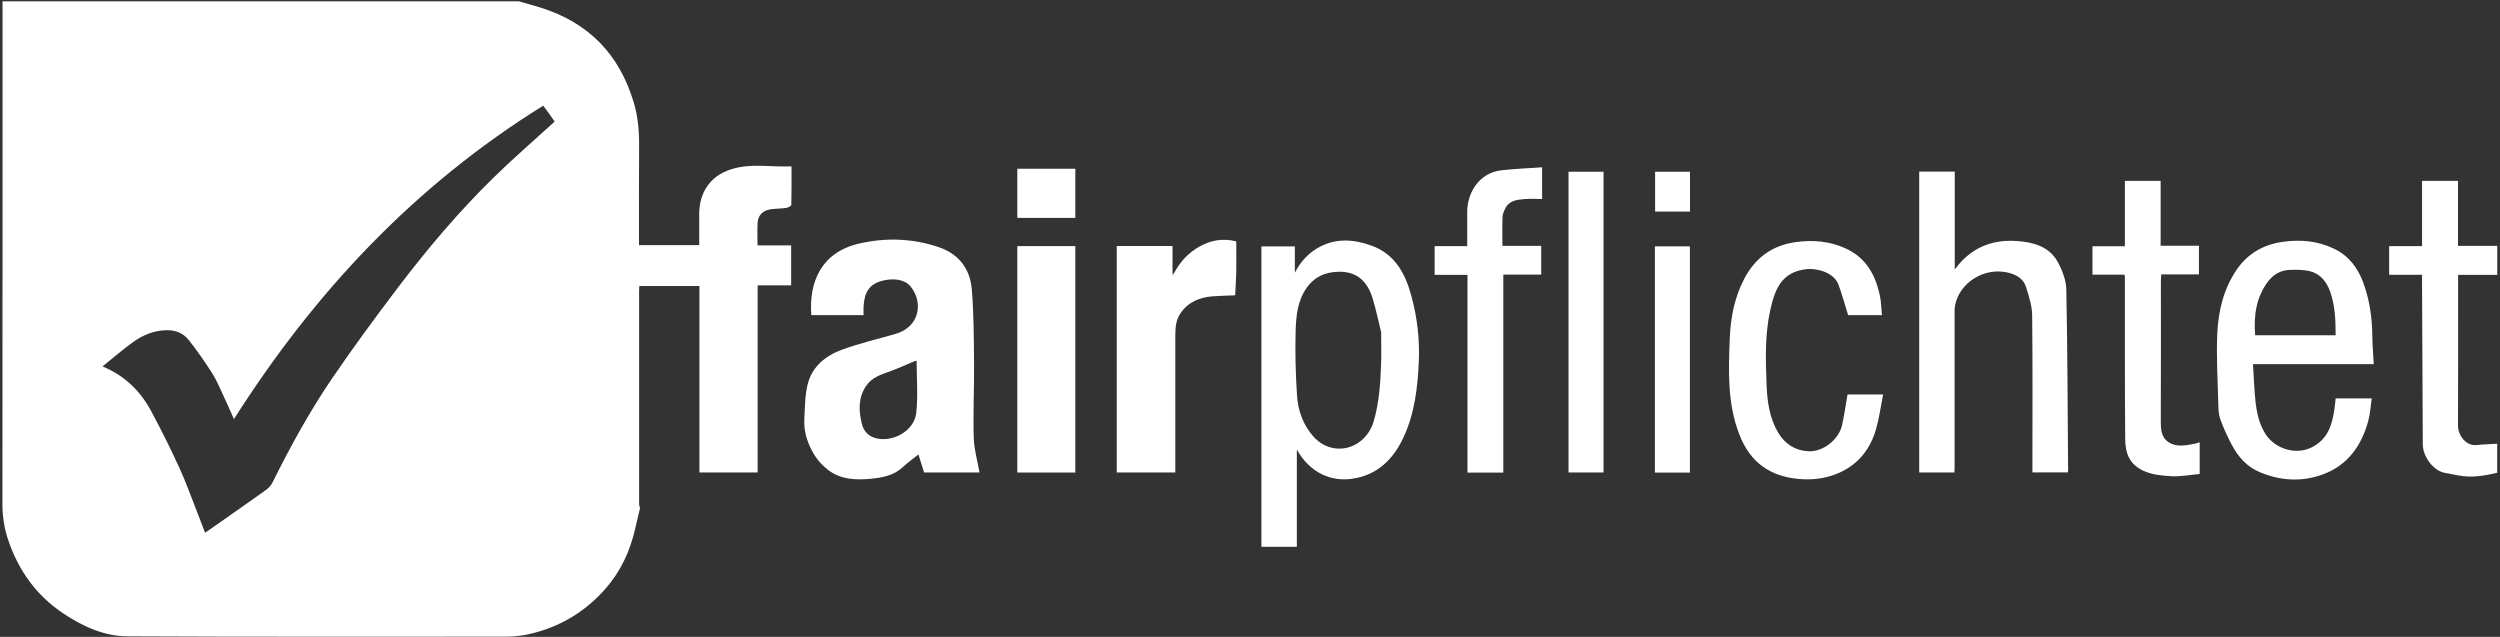
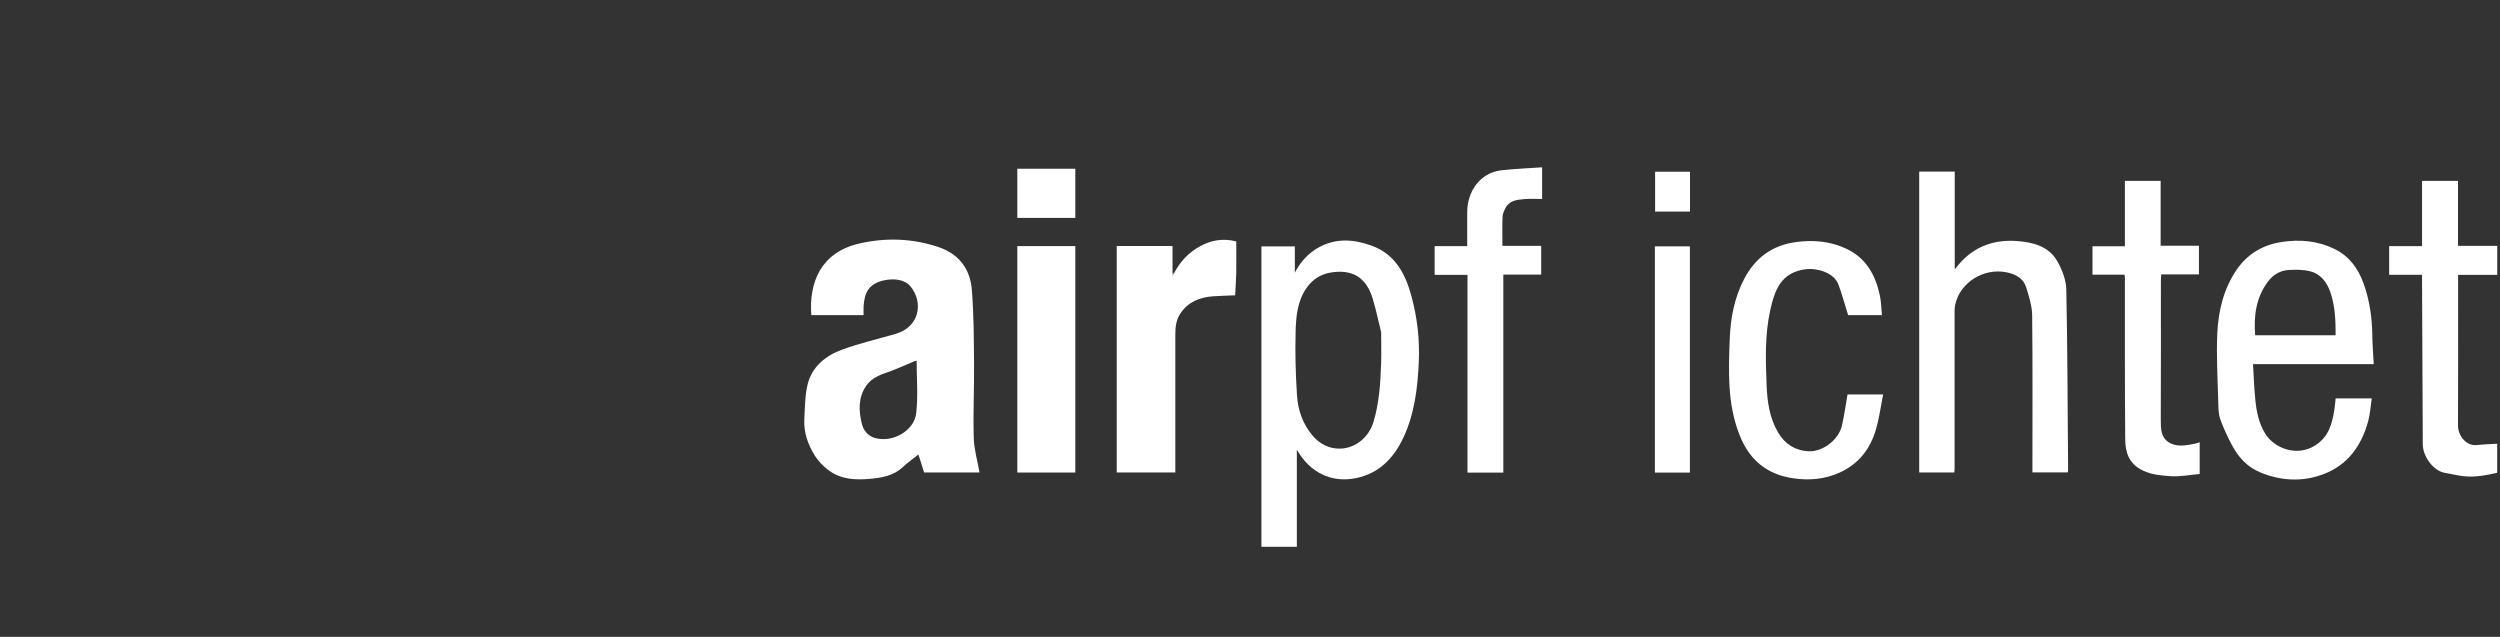
<svg xmlns="http://www.w3.org/2000/svg" width="475" height="121" viewBox="0 0 475 121" fill="none">
  <rect x="0" y="0" width="475" height="121" fill="#333333" stroke="none" />
  <g clip-path="url(#clip0_8_11)">
-     <path d="M121.6 96.56C121.29 97.88 120.97 99.2 120.67 100.52C119.69 104.76 117.92 108.59 115.01 111.89C111.73 115.61 107.78 118.25 103.06 119.79C100.77 120.54 98.45 120.98 96.02 120.97C72.07 120.96 48.13 121.03 24.18 120.9C19.79 120.87 15.79 119.05 12.08 116.59C6.97 113.19 3.62 108.54 1.64 102.84C0.85 100.58 0.46 98.24 0.46 95.81C0.49 63.96 0.48 32.1 0.48 0.25C33.18 0.25 65.89 0.25 98.59 0.25C99.96 0.65 101.33 1.02 102.69 1.44C111.84 4.29 117.71 10.35 120.42 19.5C121.25 22.29 121.46 25.14 121.43 28.05C121.38 34.19 121.41 40.34 121.41 46.58H132.85C132.85 44.8 132.87 42.98 132.85 41.17C132.82 39.38 133.06 37.69 133.95 36.07C135.1 33.99 136.85 32.8 139.06 32.12C142.75 30.98 146.5 31.78 150.39 31.61C150.39 34.08 150.41 36.5 150.35 38.91C150.35 39.12 149.77 39.45 149.43 39.5C148.42 39.65 147.39 39.62 146.38 39.77C144.94 39.99 144.04 40.89 143.95 42.27C143.86 43.69 143.93 45.12 143.93 46.63H150.32V54.21H143.95V89.77H132.89V54.34H121.48C121.46 54.66 121.43 54.93 121.43 55.21C121.43 68.66 121.43 82.11 121.43 95.55C121.43 95.71 121.45 95.87 121.46 96.03C121.51 96.21 121.56 96.38 121.61 96.56H121.6ZM19.47 69.62C23.84 71.43 26.75 74.41 28.78 78.22C30.66 81.73 32.44 85.31 34.1 88.93C35.36 91.68 36.37 94.54 37.48 97.35C38.01 98.69 38.51 100.03 38.97 101.23C42.86 98.5 46.7 95.83 50.5 93.12C51.02 92.75 51.51 92.22 51.79 91.65C55.17 84.82 58.85 78.14 63.13 71.85C67.13 65.99 71.34 60.26 75.63 54.61C81.21 47.26 87.17 40.22 93.76 33.76C97.49 30.11 101.45 26.69 105.39 23.1C105.16 22.77 104.8 22.24 104.43 21.73C104.07 21.22 103.69 20.73 103.21 20.08C78.77 35.25 59.75 55.54 44.45 79.63C43.75 78.08 43.13 76.61 42.45 75.18C41.77 73.74 41.16 72.25 40.31 70.91C38.92 68.73 37.45 66.6 35.84 64.58C34.82 63.31 33.4 62.7 31.62 62.74C29.28 62.79 27.25 63.61 25.42 64.9C23.41 66.32 21.55 67.96 19.46 69.64L19.47 69.62Z" fill="white" />
    <path d="M474.48 89.82C472.06 90.39 469.64 90.82 467.14 90.34C466.26 90.17 465.38 90.01 464.5 89.84C462.27 89.43 460.34 86.68 460.33 84.44C460.27 74.2 460.23 63.96 460.19 53.73C460.19 53.26 460.19 52.79 460.19 52.21H453.94V46.76H460.19V34.37H467.02V46.71H474.48V52.22H467.04V55.43C467.04 63.92 467.06 72.41 467.02 80.89C467.02 82.65 468.49 84.79 470.58 84.56C471.87 84.42 473.17 84.39 474.47 84.31V89.82H474.48Z" fill="white" />
    <path d="M164.08 59.88H154.15C153.67 53.6 156.02 47.93 163.26 46.27C168.31 45.11 173.38 45.28 178.34 46.95C182.23 48.27 184.34 51.14 184.65 55.05C185.03 59.76 185.03 64.5 185.07 69.22C185.11 73.87 184.87 78.53 185.01 83.18C185.07 85.38 185.72 87.56 186.11 89.77H175.58C175.18 88.5 174.76 87.16 174.5 86.35C173.61 87.06 172.52 87.83 171.56 88.73C169.82 90.38 167.6 90.76 165.41 90.97C162.61 91.23 159.76 91.13 157.39 89.32C156.4 88.56 155.46 87.61 154.8 86.55C153.51 84.47 152.69 82.17 152.82 79.67C152.94 77.47 152.93 75.22 153.43 73.11C154.26 69.64 156.89 67.55 160.08 66.4C163.36 65.22 166.77 64.41 170.13 63.45C174.73 62.13 175.47 57.51 173.04 54.47C171.91 53.05 169.87 52.89 168.09 53.24C165.13 53.83 164.24 55.53 164.08 58.22C164.05 58.73 164.08 59.25 164.08 59.87V59.88ZM174.16 68.53C174.03 68.57 173.84 68.6 173.66 68.67C172.2 69.28 170.77 69.94 169.28 70.49C167.51 71.14 165.71 71.62 164.55 73.34C163.03 75.6 163.16 78.02 163.73 80.45C164.02 81.69 164.81 82.78 166.19 83.2C169.5 84.2 173.69 81.91 174.08 78.49C174.45 75.24 174.16 71.91 174.16 68.54V68.53Z" fill="white" />
    <path d="M239.68 46.81H246.02V51.81C247.12 49.69 248.61 48.05 250.7 46.93C253.97 45.19 257.29 45.48 260.59 46.67C265.08 48.29 267.02 52.01 268.17 56.26C269.26 60.28 269.75 64.38 269.58 68.55C269.37 73.53 268.81 78.46 266.69 83.05C264.72 87.31 261.63 90.33 256.8 90.98C253.02 91.49 248.99 90 246.4 85.43V103.89H239.67V46.81H239.68ZM262.43 63.18C261.92 61.14 261.47 58.89 260.8 56.7C259.81 53.51 257.76 51.13 253.22 51.72C251.09 52 249.48 52.96 248.26 54.69C246.52 57.15 246.26 60.04 246.17 62.86C246.05 66.95 246.17 71.05 246.43 75.13C246.61 77.95 247.54 80.61 249.43 82.81C250.79 84.39 252.58 85.29 254.64 85.24C257.65 85.16 260.13 82.98 260.98 80.11C262.05 76.52 262.28 72.83 262.41 69.13C262.48 67.23 262.42 65.34 262.42 63.18H262.43Z" fill="white" />
    <path d="M371.56 51.01C374.44 47.12 378.41 45.47 383.12 45.79C386.2 46 389.3 46.75 390.95 49.74C391.83 51.33 392.57 53.24 392.6 55.02C392.83 66.49 392.85 77.97 392.94 89.45C392.94 89.52 392.9 89.6 392.86 89.75H386.16V88.39C386.16 78.89 386.22 69.39 386.11 59.89C386.09 58.1 385.49 56.29 384.96 54.56C384.44 52.87 382.97 52.11 381.35 51.76C376.93 50.8 372.35 53.7 371.48 57.93C371.39 58.35 371.37 58.78 371.37 59.21C371.37 69.19 371.37 79.17 371.37 89.15C371.37 89.34 371.34 89.53 371.32 89.77H364.65V32.61H371.4V51C371.42 51.07 371.43 51.14 371.45 51.2C371.49 51.14 371.53 51.07 371.56 51.01Z" fill="white" />
    <path d="M451.02 69.19H428.07C428.22 71.59 428.29 73.88 428.53 76.15C428.76 78.33 429.2 80.47 430.4 82.4C432.15 85.22 436.39 86.79 439.79 84.69C442.46 83.05 443.1 80.54 443.53 77.82C443.64 77.13 443.69 76.44 443.77 75.7H450.63C450.41 77.19 450.33 78.68 449.94 80.08C448.66 84.74 446.02 88.41 441.36 90.13C437.41 91.59 433.39 91.38 429.44 89.75C426.91 88.71 425.26 86.82 424.03 84.5C423.2 82.93 422.45 81.31 421.85 79.64C421.53 78.75 421.5 77.72 421.48 76.75C421.37 72.26 421.08 67.77 421.29 63.29C421.49 59.03 422.5 54.85 424.97 51.24C427.04 48.22 429.97 46.49 433.64 45.96C437.08 45.46 440.37 45.76 443.51 47.28C446.3 48.62 448 50.93 449.03 53.73C450.22 56.96 450.7 60.32 450.74 63.76C450.76 65.5 450.91 67.24 451.01 69.18L451.02 69.19ZM443.77 63.69C443.77 60.86 443.67 58.11 442.76 55.49C442.12 53.66 440.97 52.09 439.02 51.57C437.71 51.22 436.27 51.22 434.89 51.29C433.25 51.38 431.87 52.21 430.9 53.51C428.66 56.53 428.18 60 428.48 63.7H443.77V63.69Z" fill="white" />
    <path d="M223.05 51.94C224.18 49.75 225.81 48 227.95 46.82C230.05 45.66 232.33 45.2 234.89 45.87C234.89 47.79 234.92 49.77 234.89 51.75C234.86 53.2 234.75 54.66 234.68 56.11C233.26 56.17 231.83 56.19 230.41 56.3C227.89 56.5 225.71 57.38 224.25 59.59C223.43 60.83 223.31 62.22 223.31 63.65C223.31 71.91 223.31 80.17 223.31 88.43V89.77H212.18V46.74H222.78C222.78 48.52 222.78 50.26 222.78 52.01C222.78 52.13 222.79 52.24 222.8 52.36C222.89 52.22 222.98 52.09 223.07 51.95L223.05 51.94Z" fill="white" />
    <path d="M357.56 59.87H351.14C350.51 57.87 350 55.93 349.3 54.06C348.39 51.63 344.98 50.95 343.3 51.13C338.42 51.65 337.2 55.04 336.33 59.02C335.31 63.67 335.47 68.41 335.65 73.11C335.77 76.23 336.18 79.37 337.84 82.18C339.15 84.39 341.1 85.62 343.62 85.74C346.4 85.87 349.38 83.51 349.99 80.79C350.41 78.89 350.68 76.96 351.03 74.95H357.79C357.35 77.19 357.06 79.42 356.44 81.57C355.37 85.27 353.15 88.14 349.58 89.77C346.75 91.06 343.78 91.33 340.68 90.87C338.7 90.58 336.89 89.95 335.27 88.88C332.93 87.34 331.46 85.09 330.46 82.51C328.18 76.64 328.42 70.52 328.65 64.4C328.8 60.42 329.53 56.57 331.39 53C333.47 49.02 336.66 46.63 341.18 46C344.5 45.54 347.67 45.82 350.72 47.22C354.54 48.98 356.34 52.23 357.17 56.13C357.43 57.34 357.44 58.61 357.57 59.9L357.56 59.87Z" fill="white" />
    <path d="M285.62 89.79H278.82V52.22H272.58V46.77H278.77C278.77 44.51 278.76 42.37 278.77 40.23C278.8 36.55 281.05 32.82 285.32 32.35C287.84 32.07 290.37 31.97 293 31.79V37.81C291.89 37.81 290.74 37.73 289.61 37.83C288.21 37.95 286.75 38.1 286.01 39.58C285.76 40.09 285.5 40.66 285.48 41.21C285.41 43 285.46 44.79 285.46 46.72H292.83V52.17H285.63V89.8L285.62 89.79Z" fill="white" />
    <path d="M403.66 52.19H397.57V46.79H403.73V34.36H410.52V46.69H417.8V52.14H410.63C410.61 52.66 410.57 53.08 410.57 53.5C410.57 62.28 410.59 71.05 410.55 79.83C410.55 81.44 410.55 83.03 412.01 84C413.56 85.03 415.32 84.62 417.01 84.31C417.33 84.25 417.64 84.12 417.94 84.03V90.06C415.98 90.23 414.13 90.61 412.32 90.47C410.6 90.34 408.88 90.22 407.17 89.41C404.47 88.13 403.81 85.94 403.79 83.46C403.7 73.17 403.74 62.88 403.73 52.58C403.73 52.5 403.7 52.43 403.65 52.18L403.66 52.19Z" fill="white" />
    <path d="M204.31 89.78H193.29V46.76H204.31V89.78Z" fill="white" />
-     <path d="M298.02 89.77V32.63H304.67V89.77H298.02Z" fill="white" />
    <path d="M321.08 89.79H314.43V46.81H321.08V89.79Z" fill="white" />
    <path d="M204.31 41.4H193.29V32.06H204.31V41.4Z" fill="white" />
    <path d="M321.1 32.63V40.2H314.47V32.63H321.1Z" fill="white" />
    <path d="M223.05 51.94C222.96 52.08 222.87 52.21 222.78 52.35C222.78 52.23 222.77 52.12 222.76 52C222.86 51.98 222.95 51.96 223.05 51.94Z" fill="white" />
    <path d="M371.56 51.01C371.52 51.07 371.48 51.14 371.45 51.2C371.43 51.13 371.42 51.06 371.4 51C371.46 50.99 371.51 51 371.56 51.02V51.01Z" fill="white" />
  </g>
  <defs>
    <clipPath id="clip0_8_11">
      <rect width="474.48" height="120.98" fill="white" />
    </clipPath>
  </defs>
</svg>